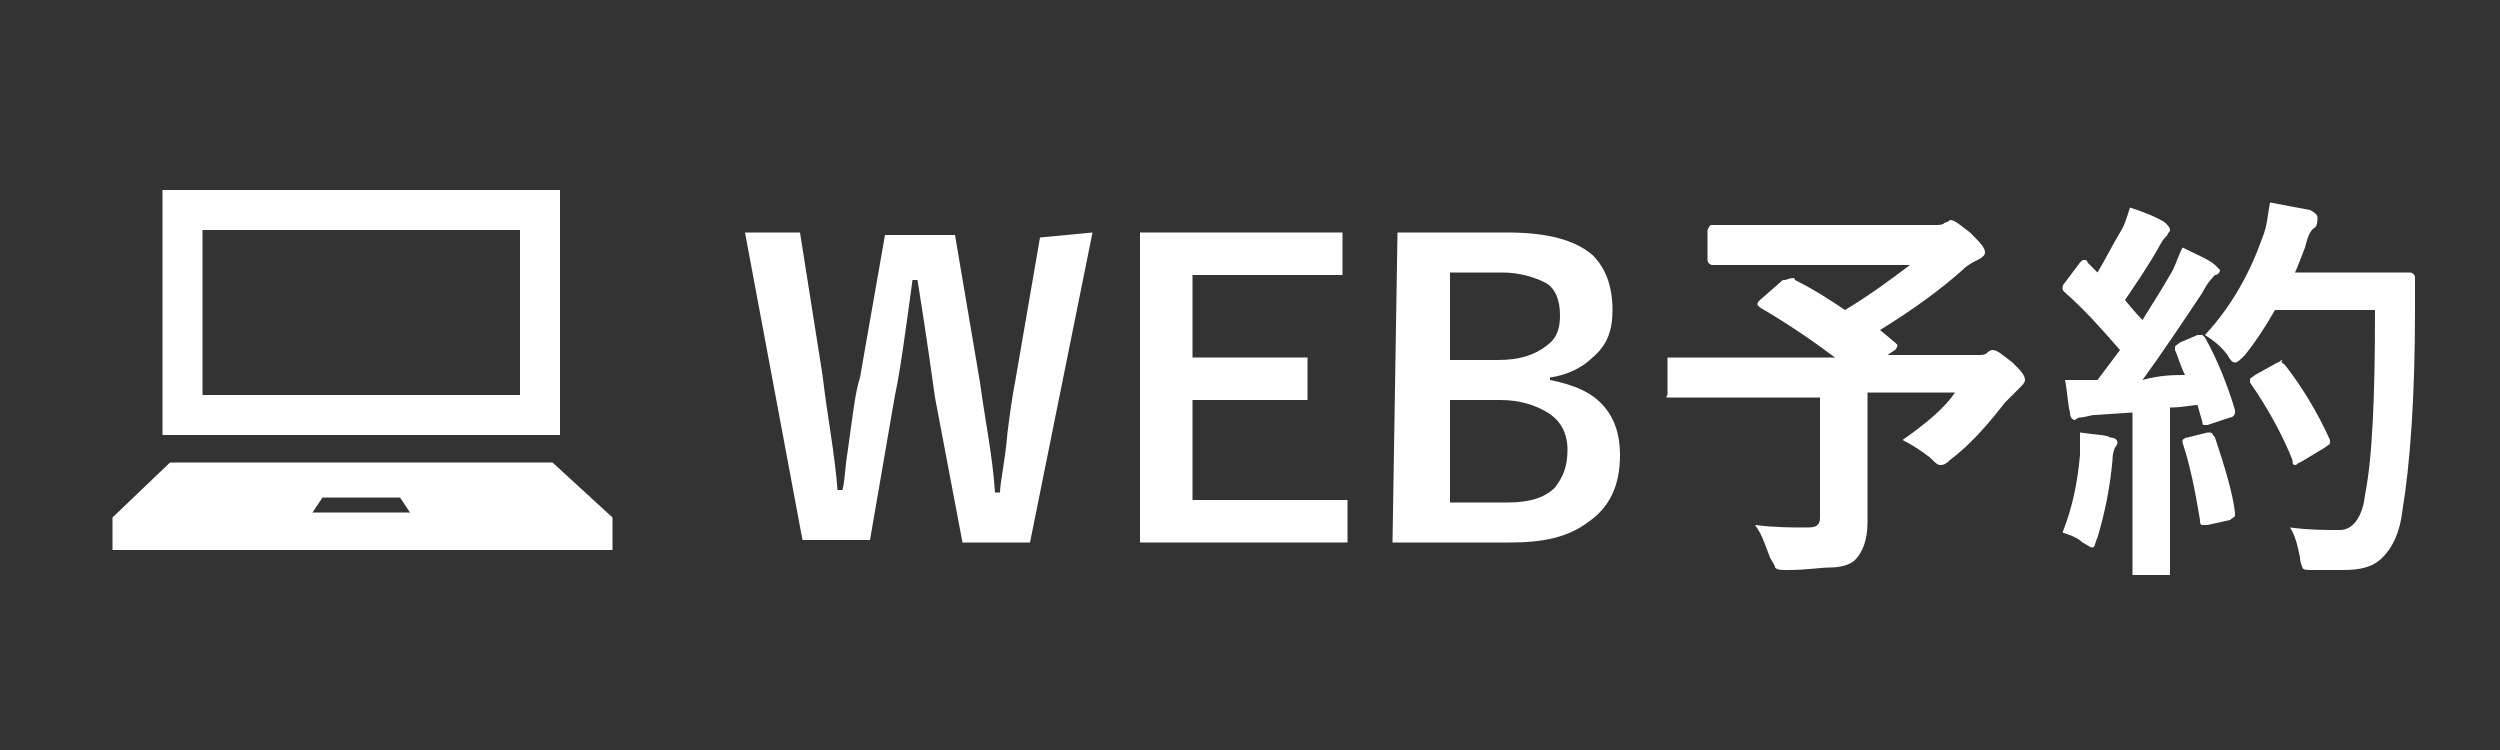
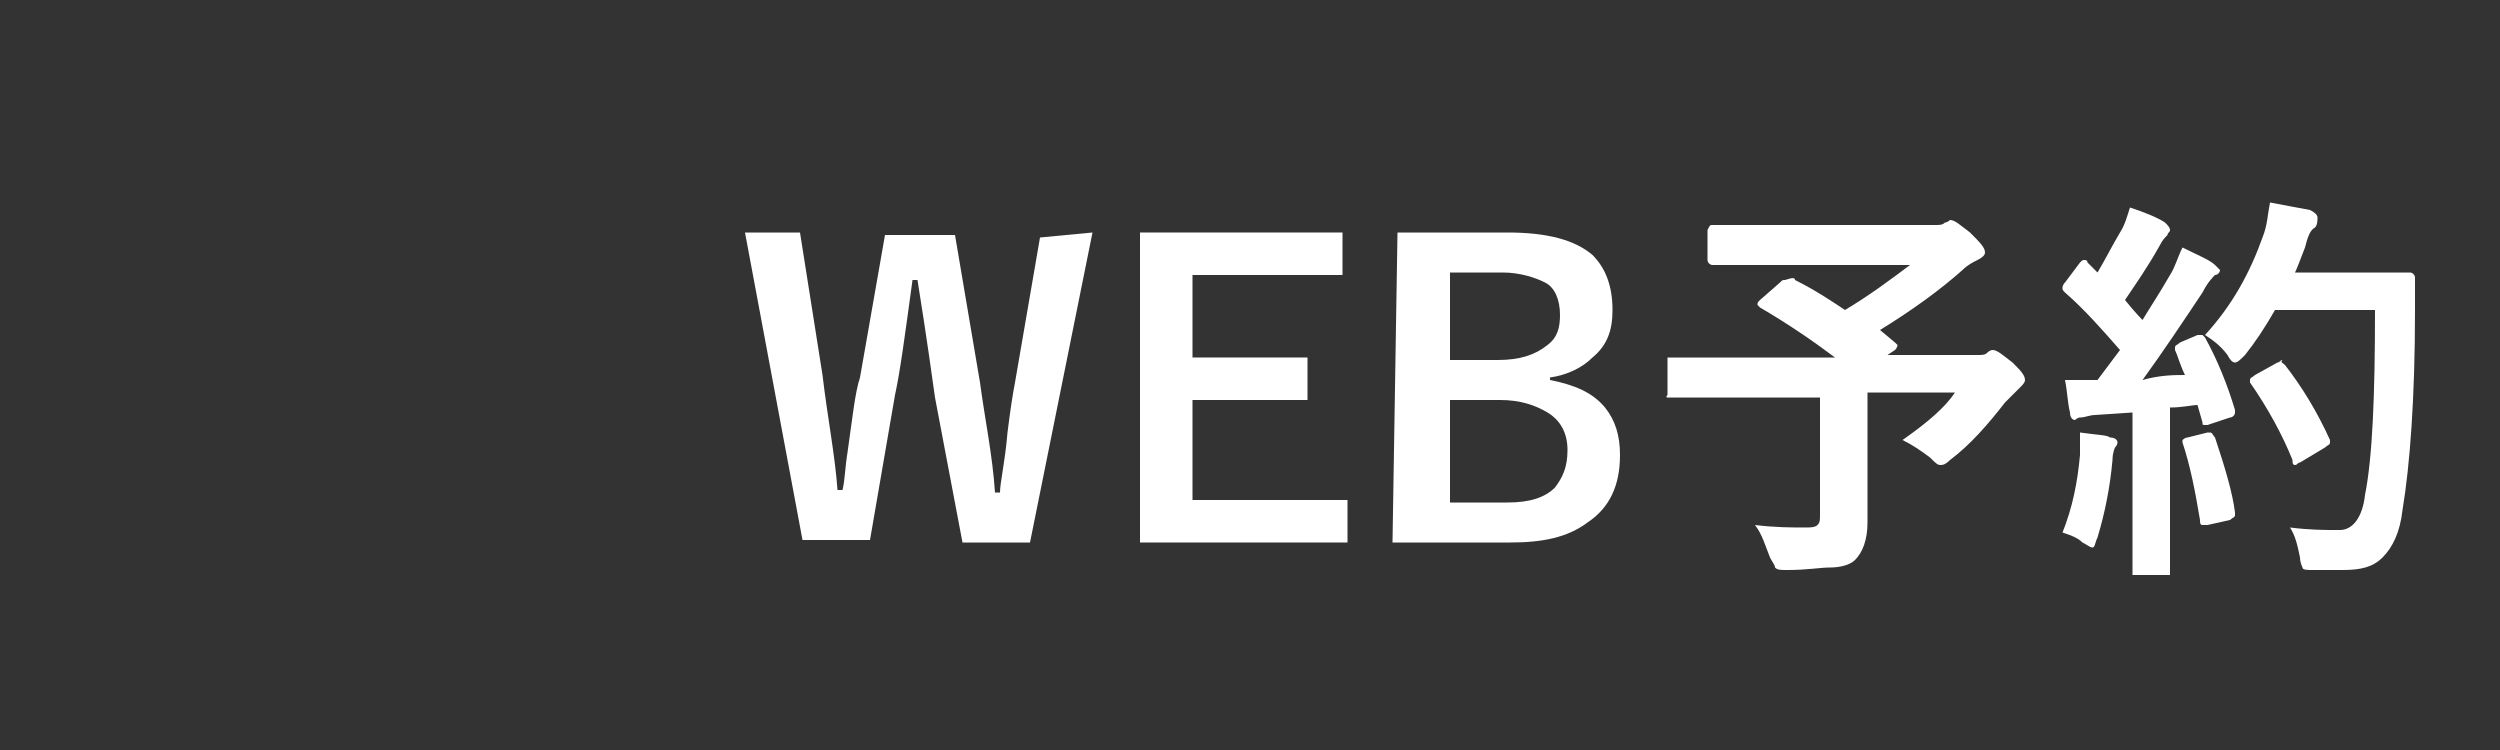
<svg xmlns="http://www.w3.org/2000/svg" enable-background="new 0 0 100 30" viewBox="0 0 100 30">
  <rect x="0" y="0" width="100" height="30" fill="#333333" stroke="none" />
  <g fill="#fff">
    <path d="m43.7 9.3-2.5 12.4h-2.7l-1.1-5.8c-.1-.7-.3-2.2-.7-4.7h-.2c-.3 2.2-.5 3.7-.7 4.6l-1 5.8h-2.7l-2.3-12.3h2.2l.9 5.7c.2 1.7.5 3.2.6 4.6h.2c.1-.4.1-.9.2-1.5.2-1.4.3-2.4.5-3l1-5.7h2.8l1 5.9c.2 1.5.5 2.9.6 4.4h.2c0-.4.2-1.2.3-2.4.1-.8.2-1.5.3-2l1-5.8z" />
    <path d="m53.7 9.3v1.7h-6v3.3h4.6v1.7h-4.6v4h6.2v1.7h-8.3v-12.4z" />
    <path d="m55.9 9.3h4.4c1.6 0 2.7.3 3.4.9.5.5.8 1.2.8 2.2 0 .8-.2 1.4-.8 1.9-.4.4-1 .7-1.7.8v.1c1 .2 1.7.5 2.2 1.1.4.5.6 1.1.6 1.9 0 1.2-.4 2.1-1.3 2.7-.8.6-1.8.8-3.1.8h-4.7zm2.1 1.6v3.5h1.9c.9 0 1.5-.2 2-.6.4-.3.5-.7.5-1.2 0-.6-.2-1.1-.6-1.3s-1-.4-1.7-.4zm0 5.1v4.1h2.3c.9 0 1.5-.2 1.9-.6.3-.4.5-.8.5-1.5s-.3-1.2-.8-1.5-1.1-.5-1.9-.5z" />
    <path d="m71.8 11.2c.8.4 1.4.8 2 1.2 1-.6 1.8-1.2 2.6-1.8h-5.7-2.2c-.1 0-.2-.1-.2-.2v-1.2c.1-.2.1-.2.2-.2h2.2 6.7c.2 0 .3 0 .4-.1.1 0 .2-.1.2-.1.2 0 .4.2.8.5.4.4.6.6.6.8 0 .1-.1.2-.3.3s-.4.2-.6.4c-.9.8-2 1.6-3.3 2.4l.6.5c.1.1.1.1.1.1s0 .1-.1.2l-.3.2h3.6c.2 0 .3 0 .4-.1s.2-.1.2-.1c.2 0 .4.2.8.5.3.3.5.5.5.7 0 .1-.1.2-.2.3s-.3.3-.6.6c-.7.9-1.4 1.7-2.2 2.3-.2.2-.3.2-.4.2s-.2-.1-.4-.3c-.4-.3-.7-.5-1.1-.7 1-.7 1.7-1.3 2.1-1.9h-3.5v2.7 2.5c0 .7-.2 1.2-.5 1.5-.2.2-.6.3-1 .3s-.9.1-1.7.1c-.3 0-.4 0-.5-.1 0-.1-.1-.2-.2-.4-.2-.5-.3-.9-.6-1.3.8.1 1.5.1 2 .1.2 0 .4 0 .5-.1s.1-.2.1-.4v-4.7h-3.9-2c-.1 0-.1 0-.2 0s0-.1 0-.1v-1.3c0-.1 0-.1 0-.2h.1 2 4.6c-.8-.6-1.8-1.3-3-2-.1-.1-.1-.1-.1-.1 0-.1 0-.1.1-.2l.8-.7c.1-.1.1-.1.2-.1.3-.1.4-.1.4-0z" />
    <path d="m88.2 13.5c.5.9.9 1.9 1.2 2.9v.1c0 .1-.1.2-.2.2l-.9.3c-.1 0-.1 0-.1 0-.1 0-.1 0-.1-.1l-.2-.7c-.2 0-.6.1-1.1.1v4.4 2.1.2h-.1-1.2c-.1 0-.1 0-.2 0v-.1-2.1-4.3l-1.5.1c-.2 0-.4.1-.6.1-.1 0-.2.1-.2.1-.1 0-.2-.1-.2-.3-.1-.4-.1-.8-.2-1.3h1 .3l.9-1.2c-.7-.8-1.4-1.6-2.2-2.3-.1-.1-.1-.1-.1-.2 0 0 0-.1.1-.2l.6-.8c.1-.1.1-.1.2-.1 0 0 .1 0 .1.1l.4.4c.3-.5.6-1.1.9-1.6.2-.3.3-.7.4-1 .6.2 1.1.4 1.4.6.1.1.2.2.2.3s-.1.1-.1.2c-.1.1-.2.2-.3.4-.5.9-1 1.6-1.4 2.2.4.5.7.8.7.8.3-.5.7-1.1 1.1-1.8.2-.3.3-.7.5-1.1.6.3 1.1.5 1.3.7.1.1.2.2.2.2 0 .1-.1.2-.2.2-.1.1-.3.3-.5.7-.8 1.2-1.6 2.4-2.4 3.5.7-.2 1.3-.2 1.7-.2-.2-.4-.3-.8-.4-1 0-.1 0-.1 0-.1 0-.1.1-.1.2-.2l.7-.3h.2s-0 0 .1.1zm-5.7 7.8c.4-1 .6-2 .7-3.1 0-.2 0-.5 0-.6s0-.2 0-.3c.7.1 1.1.1 1.2.2.2 0 .3.1.3.2 0 0 0 .1-.1.2 0 0-.1.2-.1.5-.1 1.1-.3 2.1-.6 3.1-.1.2-.1.4-.2.4s-.2-.1-.4-.2c-.2-.2-.5-.3-.8-.4zm5.8-4h.1c.1 0 .1.1.2.2.4 1.2.7 2.2.8 3v.1c0 .1-.1.1-.2.2l-.9.2c-.1 0-.1 0-.2 0s-.1-.1-.1-.2c-.2-1.2-.4-2.2-.7-3.1 0-.1 0-.1 0-.1s.1-.1.2-.1zm-.1-3.9c1.1-1.2 1.8-2.5 2.3-3.9.2-.5.2-.9.3-1.4.5.1 1.1.2 1.6.3.2.1.3.2.3.3s0 .3-.1.4c-.2.1-.3.4-.4.8-.2.5-.3.8-.4 1h3 1.6c.1 0 .2.1.2.2v1.3c0 3.5-.2 6.2-.5 8-.1.9-.4 1.5-.8 1.9s-.9.5-1.6.5h-.6c-.2 0-.5 0-.6 0-.2 0-.4 0-.4-.1 0 0-.1-.2-.1-.4-.1-.5-.2-.9-.4-1.2.8.1 1.4.1 1.8.1h.2c.5 0 .9-.5 1-1.4.3-1.5.4-4 .4-7.4h-4c-.4.7-.8 1.3-1.2 1.8-.2.2-.3.3-.4.3s-.2-.1-.3-.3c-.3-.4-.6-.6-.9-.8zm3.2 1.2c.7.9 1.3 1.9 1.8 3v.1c0 .1-.1.1-.2.2l-1 .6c-.1 0-.1.1-.2.1s-.1-.1-.1-.2c-.4-1-1-2.1-1.7-3.1v-.1c0-.1.1-.1.2-.2l.9-.5c.1 0 .1-.1.2-.1-.1.1-0 .1.1.2z" />
-     <path d="m22.4 7.6h-15.9v9.8h15.9zm-1.6 8.2h-12.7v-6.6h12.7z" />
-     <path d="m22.1 18.5h-15.3l-2.3 2.2v1.3h20v-1.3zm-9.6 2 .4-.6h3.1l.4.6z" />
  </g>
</svg>